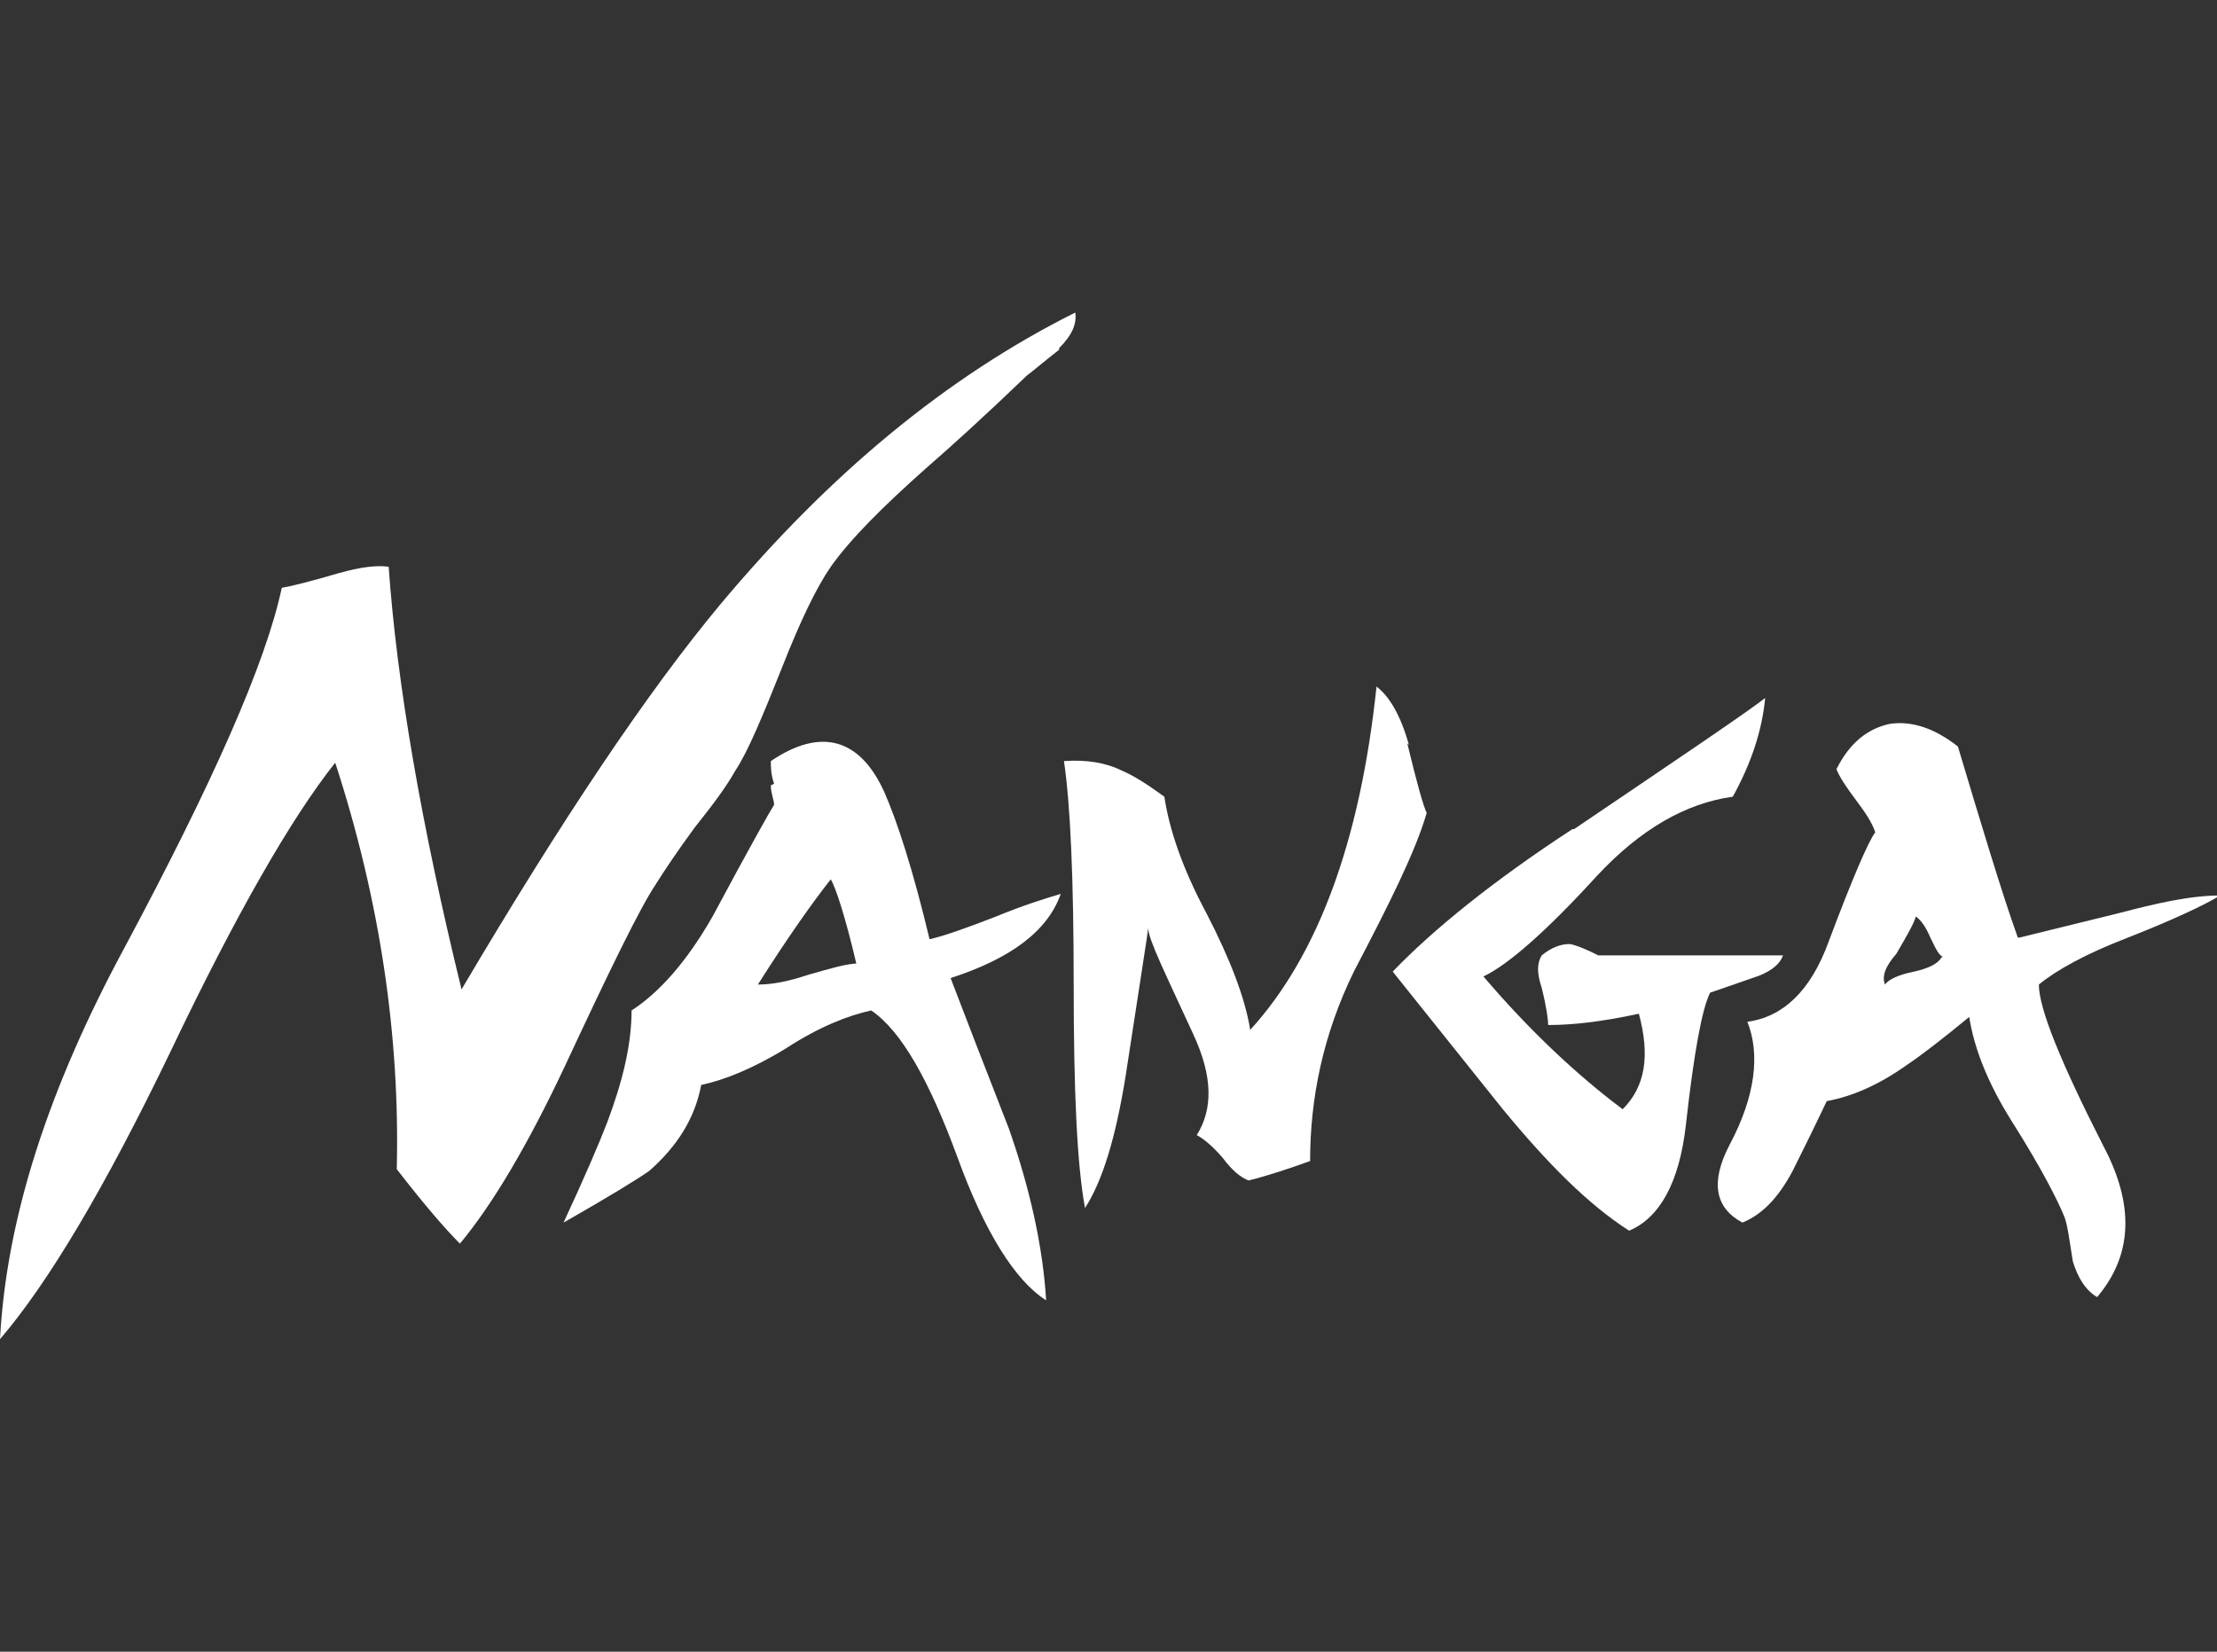
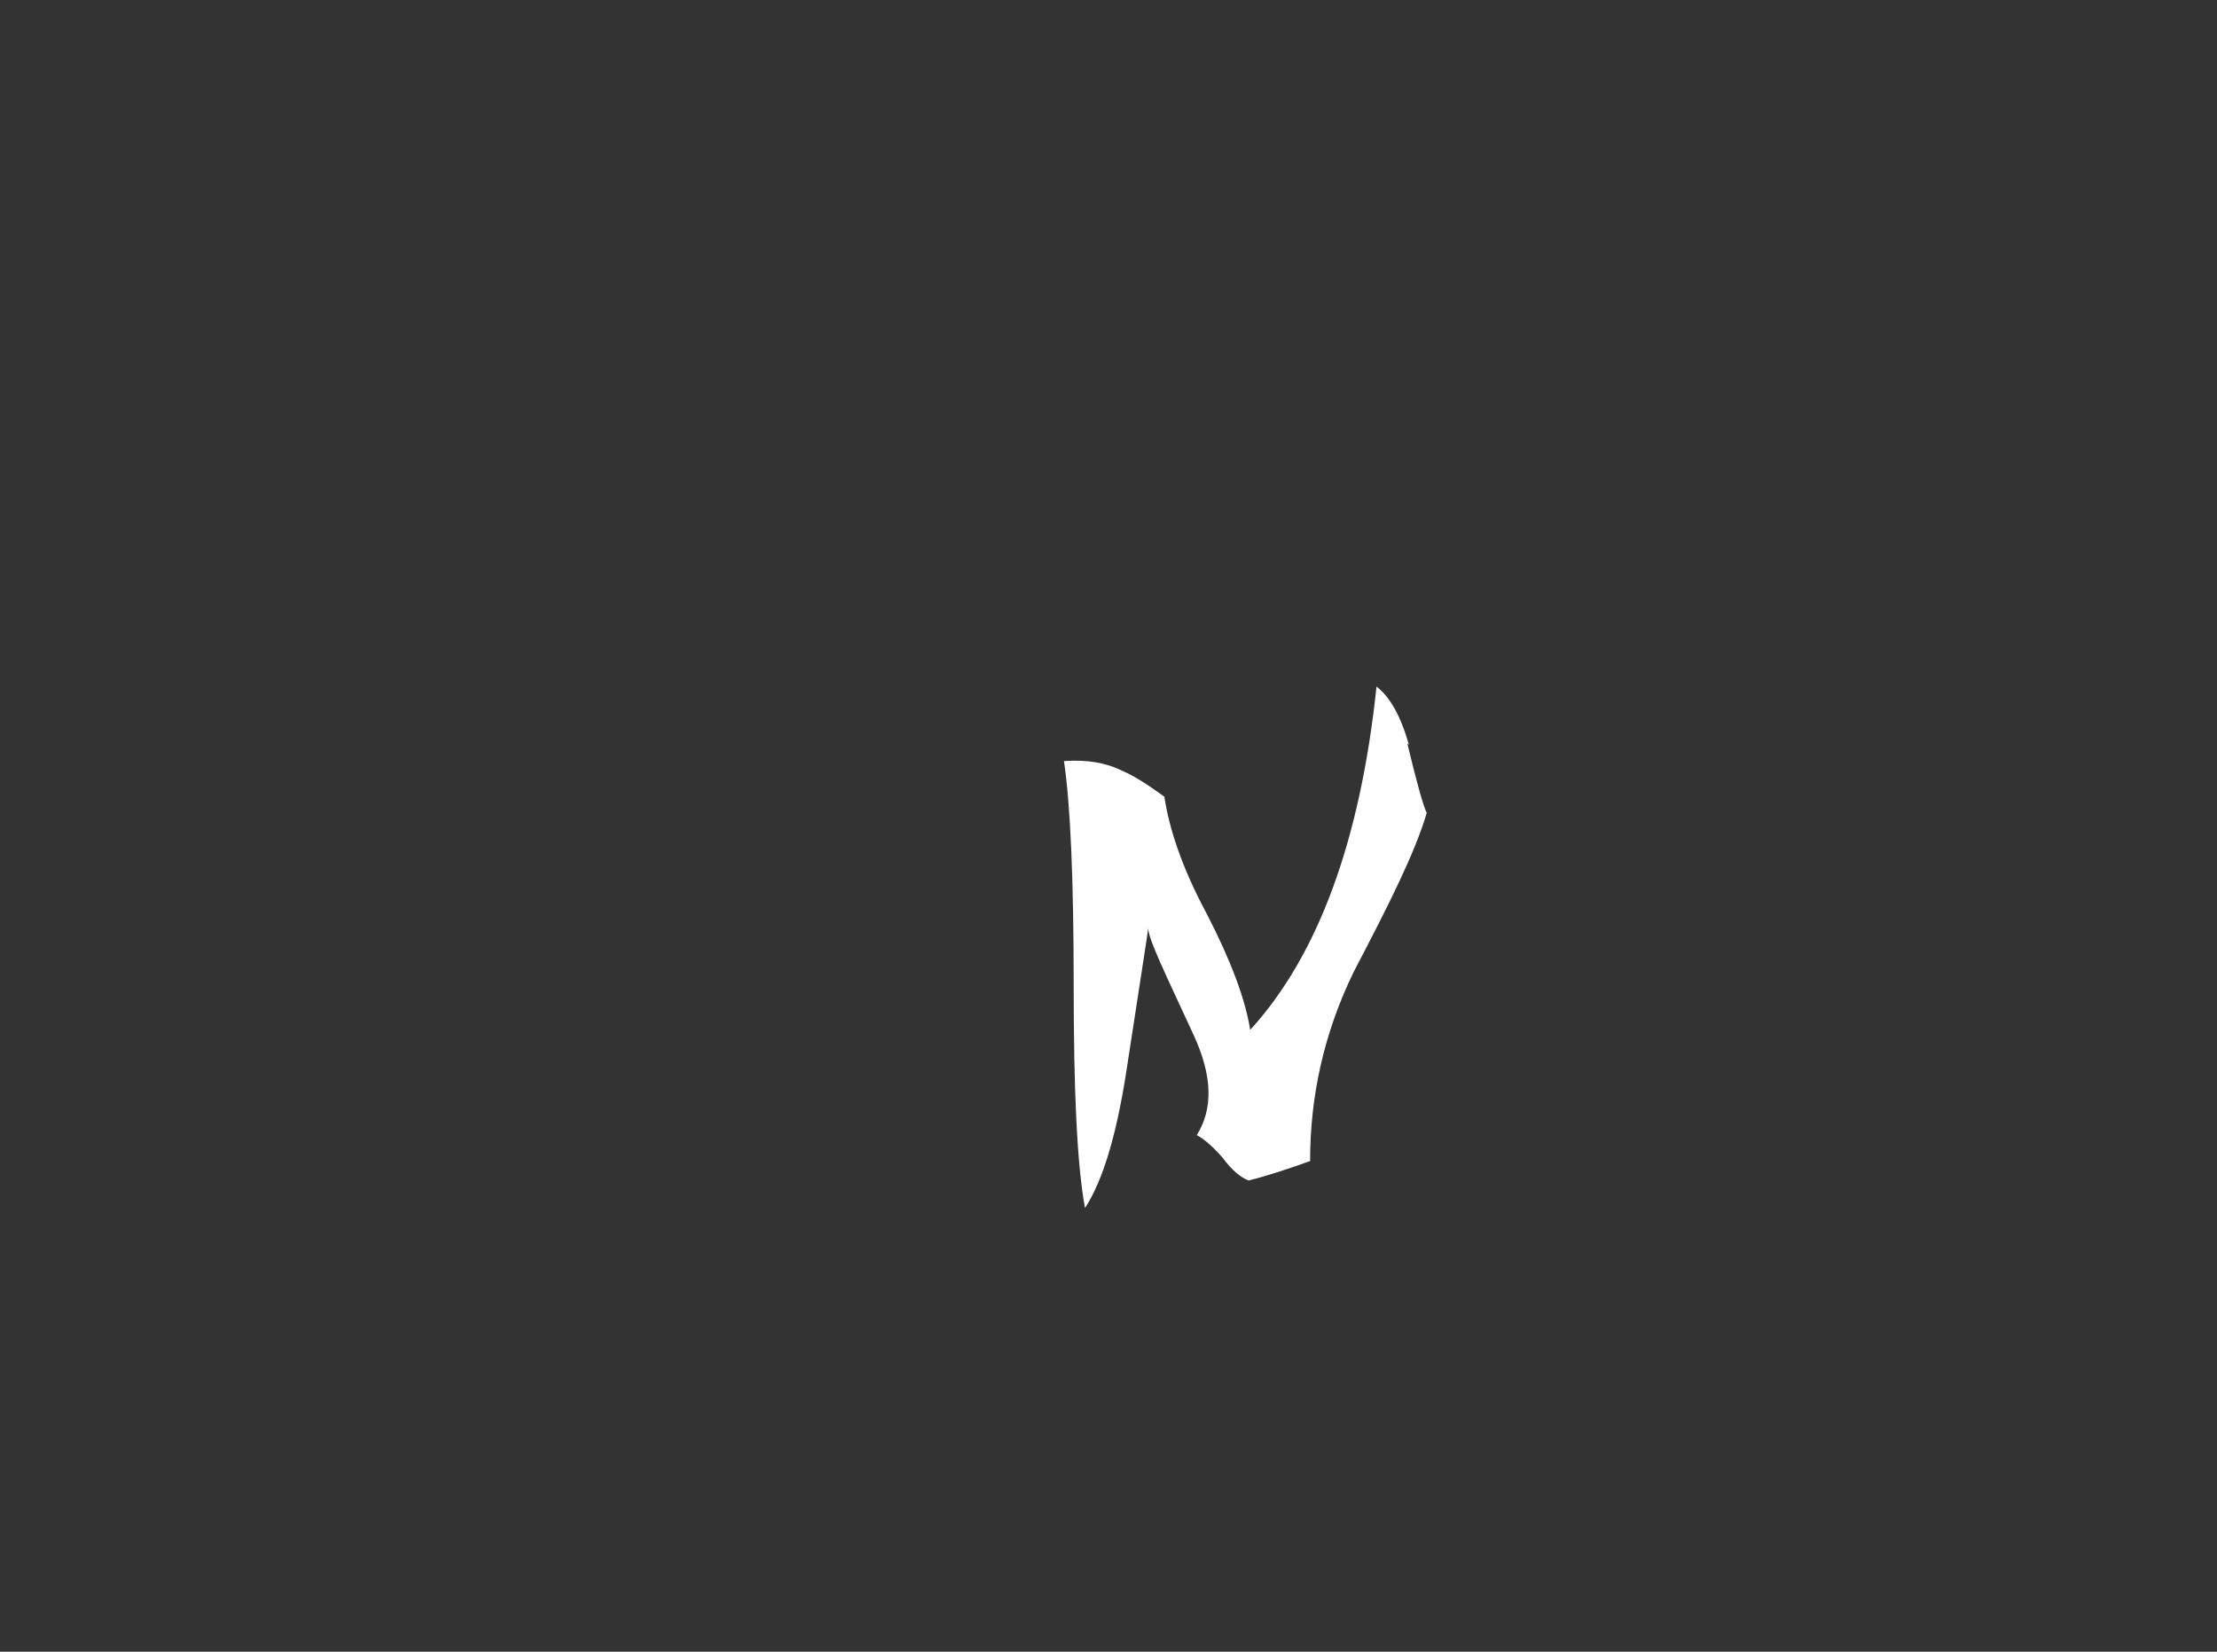
<svg xmlns="http://www.w3.org/2000/svg" version="1.1" viewBox="0 0 136.9 102">
  <rect x="0" y="0" width="136.9" height="102" fill="#333333" stroke="none" />
  <defs>
    <style>
      .cls-1 {
        fill: #fff;
      }
    </style>
  </defs>
  <g>
    <g id="_レイヤー_1" data-name="レイヤー_1">
      <g id="_レイヤー_2">
        <g id="BRAND">
          <g>
            <g id="_____113_0_Layer0_0_MEMBER_0_FILL">
-               <path class="cls-1" d="M65.4,21.5c.8-.8,1.1-1.5,1-2.2-8,4-15.2,10-21.9,18-4.5,5.4-9.8,13.3-16,23.8-2.5-10.2-4-19-4.5-26.1-.7-.1-1.7,0-3.1.4-1.7.5-2.9.8-3.5.9-1,4.7-4.3,12.1-9.7,22.2C3,67.2.4,75.2,0,82.7c3-3.5,6.5-9.4,10.5-17.7,4.1-8.6,7.5-14.5,10.2-17.9,2.8,8.6,4,17,3.8,25.1,1.7,2.2,3,3.7,3.9,4.6,2-2.4,4.2-6.1,6.5-11,2.8-6,4.6-9.7,5.6-11.2.5-.8,1.3-2,2.4-3.5,1.2-1.5,2-2.6,2.5-3.5.8-1.2,1.7-3.4,2.9-6.4,1.1-2.8,2.1-4.9,3-6.2,1.2-1.7,3.2-3.7,5.9-6.1,1.5-1.3,3.6-3.2,6.2-5.7.4-.3,1.1-.9,2-1.6h0Z" />
-             </g>
+               </g>
            <g id="_____113_0_Layer0_0_MEMBER_1_FILL">
              <path class="cls-1" d="M87,46c-.5-1.8-1.2-3-2-3.6-1,9.5-3.6,16.6-7.8,21.2-.3-1.9-1.2-4.3-2.7-7.2-1.5-2.8-2.3-5.2-2.6-7.2-1.1-.8-1.9-1.3-2.6-1.6-1-.5-2.2-.7-3.6-.6.4,2.7.6,7.3.6,13.8s.2,11.1.7,13.8c1.1-1.7,1.9-4.4,2.5-8.1.9-5.9,1.4-9,1.4-9.2,0,.7,1.1,2.9,2.8,6.6,1.2,2.6,1.2,4.6.2,6.2.4.2,1,.7,1.6,1.4.6.8,1.1,1.2,1.6,1.4,1.2-.3,2.4-.7,3.8-1.2,0-3.9.8-7.8,2.7-11.7,2.2-4.2,3.8-7.4,4.5-9.8-.2-.4-.6-1.8-1.2-4.3h0Z" />
            </g>
            <g id="_____113_0_Layer0_0_MEMBER_2_FILL">
-               <path class="cls-1" d="M97.1,51.2c-4.9,3.2-8.6,6.2-11.1,8.8l6.8,8.5c2.8,3.4,5.3,5.9,7.8,7.5,1.9-.8,3.1-3,3.5-6.5.5-4.5,1-7.2,1.5-8.2,0,0,.9-.3,2.6-.9,1-.3,1.7-.8,1.9-1.4h-11.4c-1-.5-1.6-.7-1.8-.7-.5,0-1.1.2-1.7.7-.3.5-.3,1.1,0,2,.3,1.2.4,2,.4,2.3,1.5,0,3.3-.2,5.6-.7.7,2.6.4,4.5-1,5.9-2.8-2.1-5.7-4.8-8.6-8.2,1.5-.7,3.9-2.8,7-6.2,2.7-2.9,5.5-4.5,8.4-4.9,1.1-2,1.8-4,2-6.1-1,.8-5,3.5-11.8,8.1h-.1Z" />
-             </g>
+               </g>
            <g id="_____113_0_Layer0_0_MEMBER_3_FILL">
-               <path class="cls-1" d="M47.6,48.5c0,.5.2.9.2,1.2-.2.3-1.5,2.6-3.8,6.9-1.6,2.8-3.3,4.7-5,5.8,0,2.2-.6,4.5-1.5,6.9-.5,1.3-1.4,3.4-2.7,6.2,2.8-1.6,4.6-2.7,5.3-3.2,1.7-1.5,2.8-3.2,3.2-5.3,1.4-.3,3.2-1,5.3-2.3,2-1.3,3.8-2,5.2-2.3,1.9,1.3,3.6,4.4,5.3,9,1.7,4.7,3.6,7.7,5.5,8.9-.2-3.3-1-6.9-2.3-10.6-1.6-4.1-2.8-7.2-3.6-9.3,3.7-1.2,6-2.9,6.8-5.2-1,.3-2.3.7-4,1.4-1.8.7-3.2,1.2-4.1,1.4-1-4.2-2-7.3-2.8-9.1-1.5-3.3-3.9-4-7-1.9,0,.4,0,.8.2,1.4M53,59.5c-.7,0-1.7.3-3.1.7-1.2.4-2.2.6-3.1.6,1.9-3,3.4-5.1,4.5-6.5.3.5.9,2.3,1.6,5.3h0Z" />
-             </g>
+               </g>
            <g id="_____113_0_Layer0_0_MEMBER_4_FILL">
-               <path class="cls-1" d="M124.6,57.9c-1-2.8-2.2-6.8-3.7-11.8-1.4-1.1-2.8-1.6-4.2-1.4-1.4.3-2.5,1.2-3.3,2.8.2.5.6,1.1,1.2,1.9.6.8,1,1.4,1.2,2-.4.5-1.4,2.8-2.9,6.8-1.1,3-2.8,4.6-5,4.9.8,2,.5,4.6-1.1,7.6-1.2,2.3-.9,3.9.8,4.8,1.2-.5,2.2-1.5,3.1-3.2.5-1,1.2-2.4,2.1-4.3,1.6-.3,3.2-1,4.9-2.2.9-.6,2.2-1.6,3.9-3,.3,1.9,1.1,4,2.6,6.4,1.9,3,2.9,5,3.3,6,.2.6.3,1.5.5,2.7.3,1,.8,1.8,1.5,2.2,2.2-2.6,2.3-5.7.4-9.3-2.6-5.1-4-8.5-4-10,1.1-.9,2.9-1.9,5.5-2.9,2.8-1.1,4.7-2,5.7-2.6-1.9,0-4,.5-6.3,1.1l-6.1,1.5M119.9,59.1c-.2.4-.8.7-1.7.9-1,.2-1.6.5-1.8.8-.2-.5,0-1.1.7-1.9.7-1.2,1.1-1.9,1.2-2.3.3.2.6.6.9,1.3.3.6.5,1.1.8,1.2h0Z" />
-             </g>
+               </g>
          </g>
        </g>
      </g>
    </g>
  </g>
</svg>